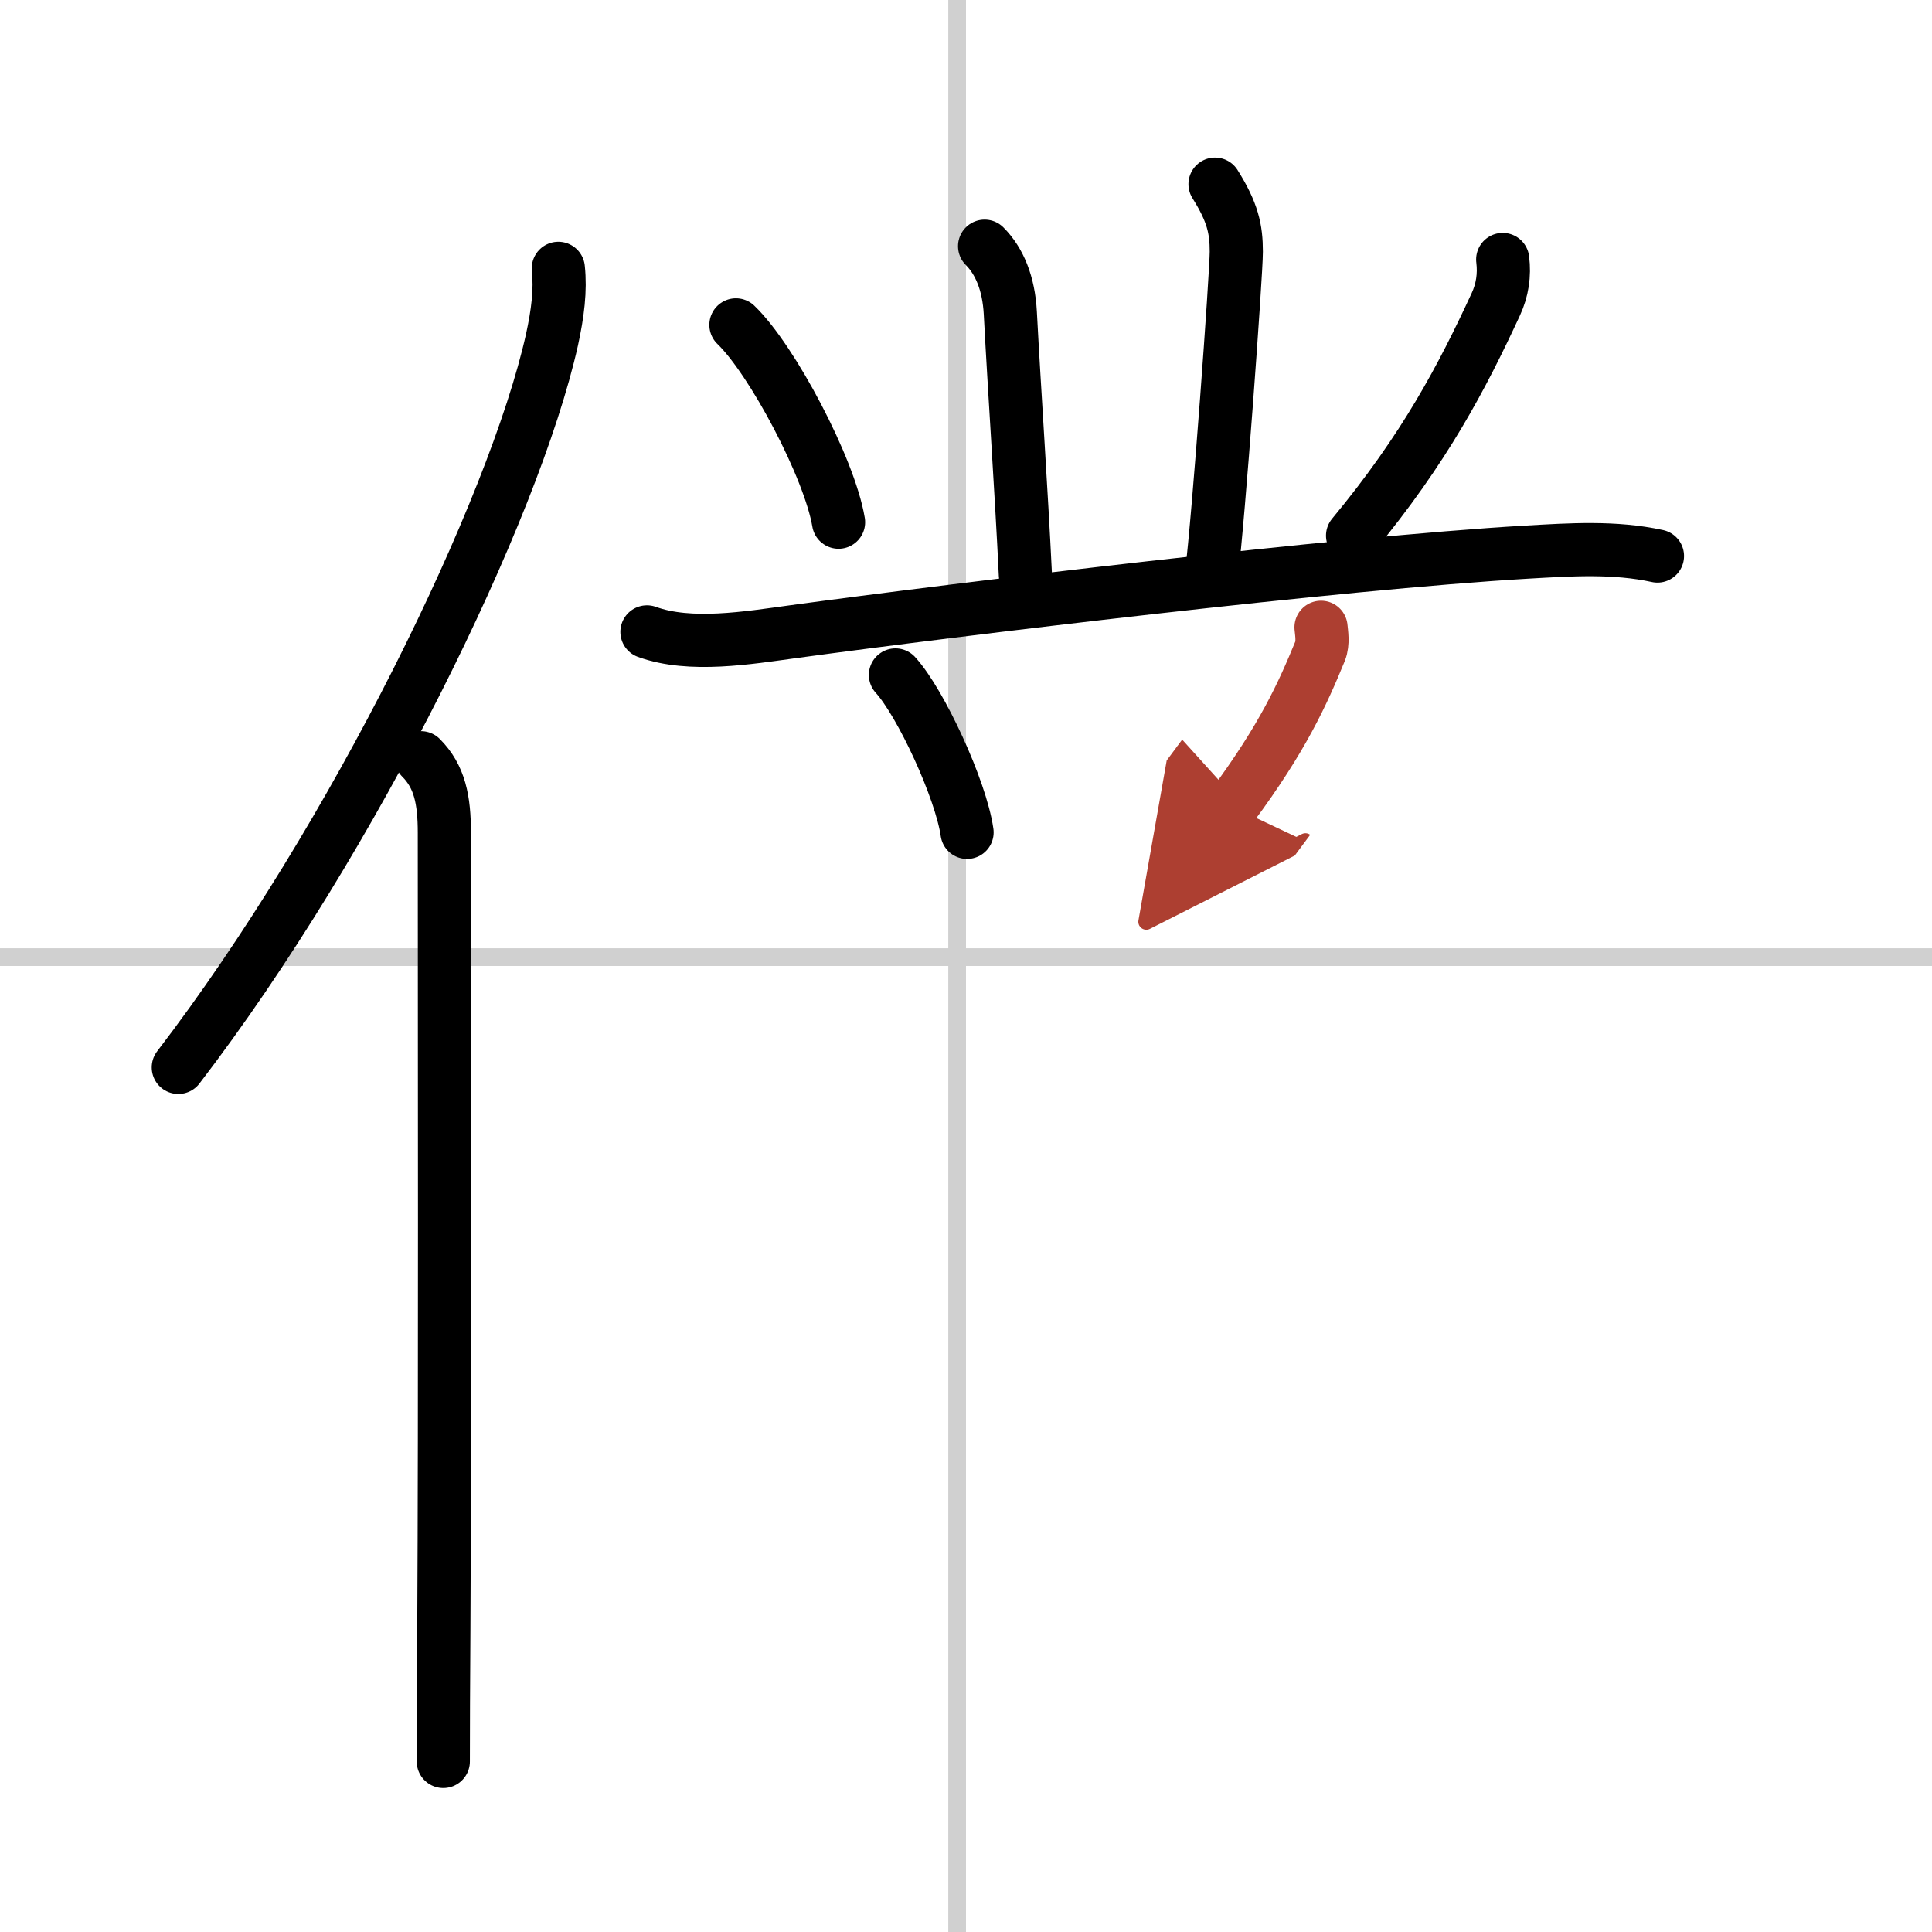
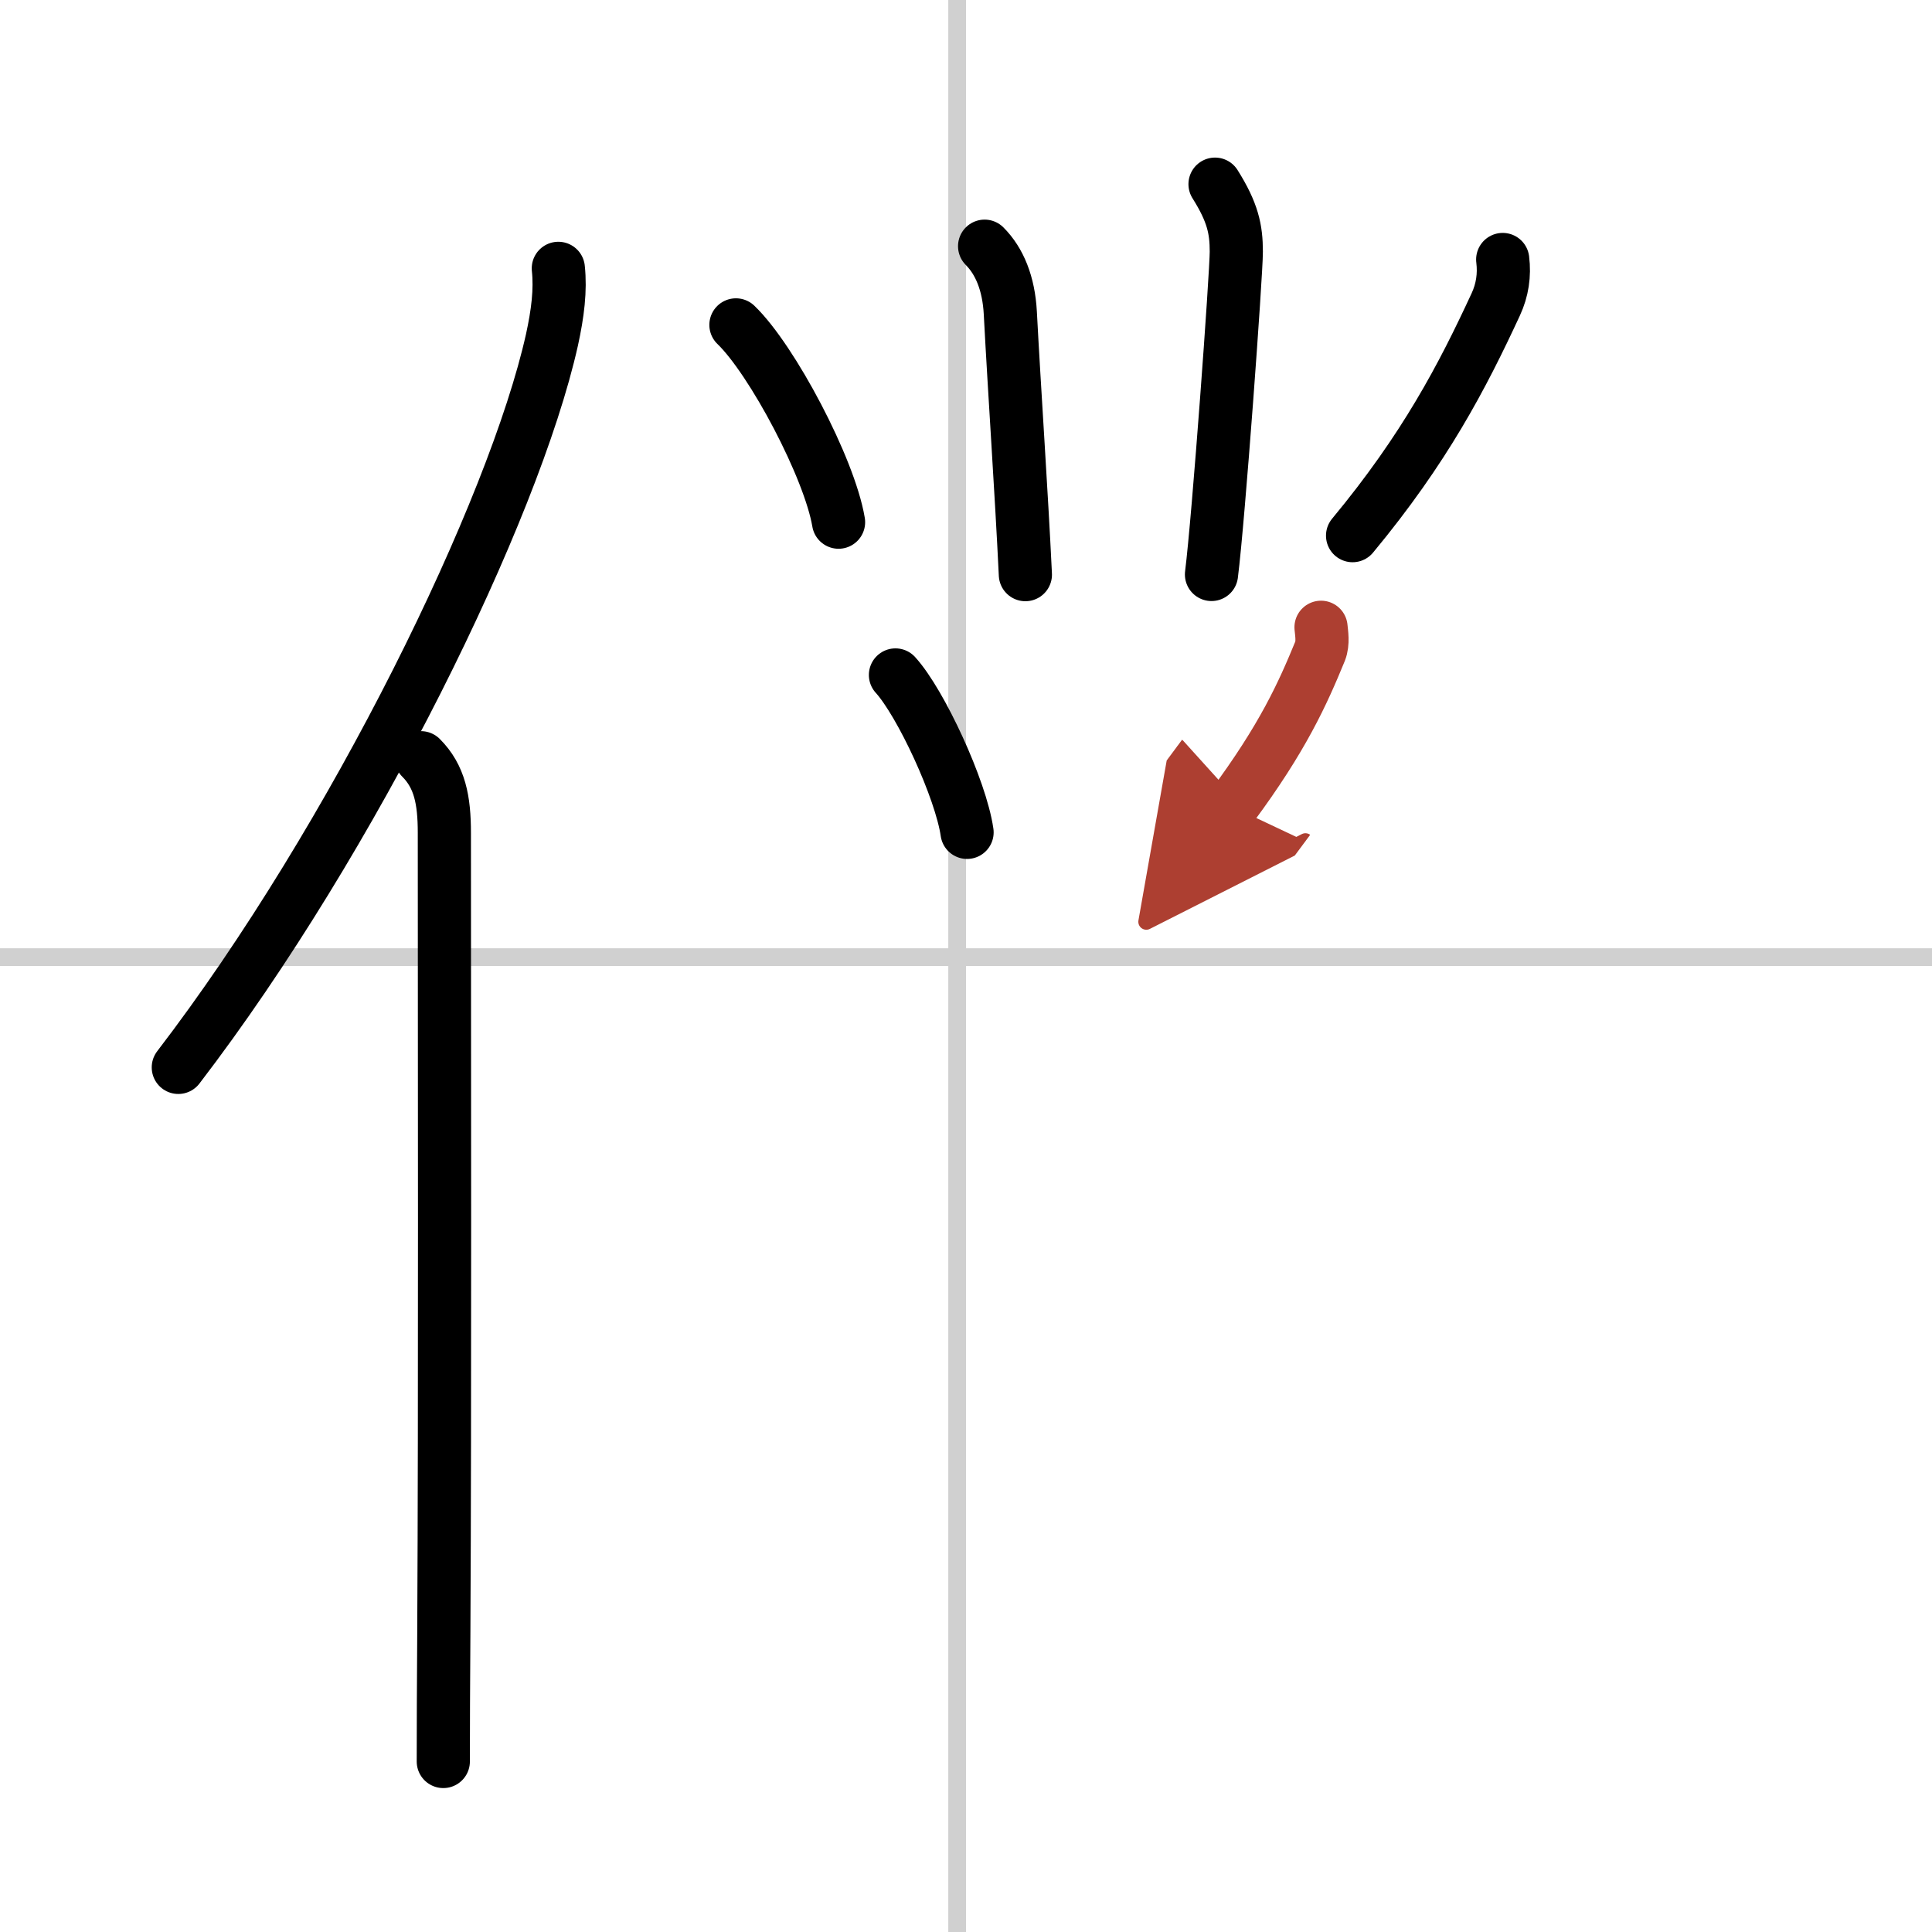
<svg xmlns="http://www.w3.org/2000/svg" width="400" height="400" viewBox="0 0 109 109">
  <defs>
    <marker id="a" markerWidth="4" orient="auto" refX="1" refY="5" viewBox="0 0 10 10">
      <polyline points="0 0 10 5 0 10 1 5" fill="#ad3f31" stroke="#ad3f31" />
    </marker>
  </defs>
  <g fill="none" stroke="#000" stroke-linecap="round" stroke-linejoin="round" stroke-width="3">
    <rect width="100%" height="100%" fill="#fff" stroke="#fff" />
    <line x1="54" x2="54" y2="109" stroke="#d0d0d0" stroke-width="1" />
    <line x2="109" y1="54" y2="54" stroke="#d0d0d0" stroke-width="1" />
    <path d="M31.5,15.14c0.13,1.23-0.03,2.53-0.36,4.04C29,28.75,20,47.25,10.06,60.22" />
    <path d="m23.75 42.75c1.06 1.06 1.32 2.38 1.32 4.24 0 11.39 0.04 32.24-0.03 45.01-0.02 3.02-0.03 5.56-0.03 7.38" />
    <path d="m55.55 13.89c0.84 0.84 1.36 2.1 1.45 3.76 0.25 4.73 0.62 9.98 0.85 14.77" />
    <path d="m68.55 10.39c1 1.59 1.2 2.54 1.2 3.81s-1 15.05-1.4 18.21" />
    <path d="m41.52 18.33c2.04 1.96 5.28 8.08 5.79 11.13" />
    <path d="m84.78 14.64c0.11 0.88-0.02 1.73-0.39 2.53-1.89 4.08-4 8.13-8.08 13.05" />
-     <path d="m36.5 35.65c2.45 0.89 5.73 0.33 8.24-0.01 9.39-1.28 30.78-3.87 41.39-4.49 2.45-0.14 4.95-0.31 7.38 0.22" />
    <path d="m50.52 38.08c1.43 1.57 3.69 6.45 4.04 8.88" />
    <path d="m74.53 35.39c0.03 0.33 0.13 0.88-0.05 1.34-0.98 2.39-2.1 4.89-4.98 8.77" marker-end="url(#a)" stroke="#ad3f31" />
  </g>
</svg>